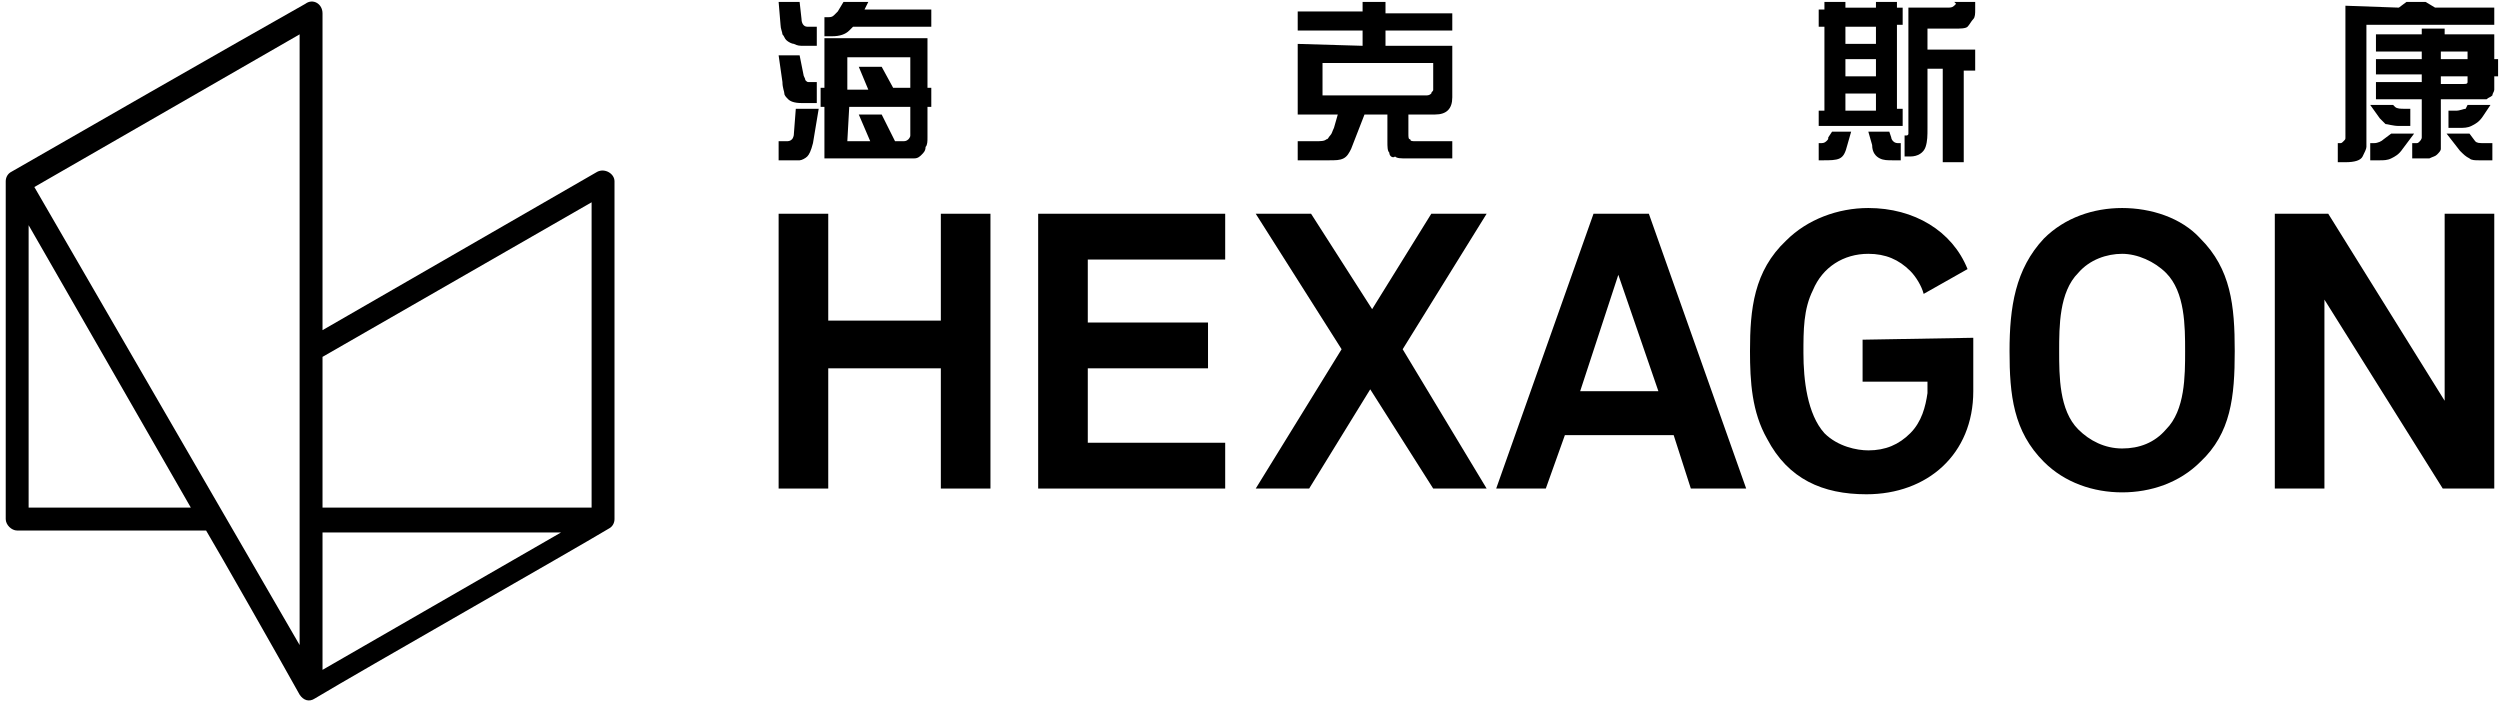
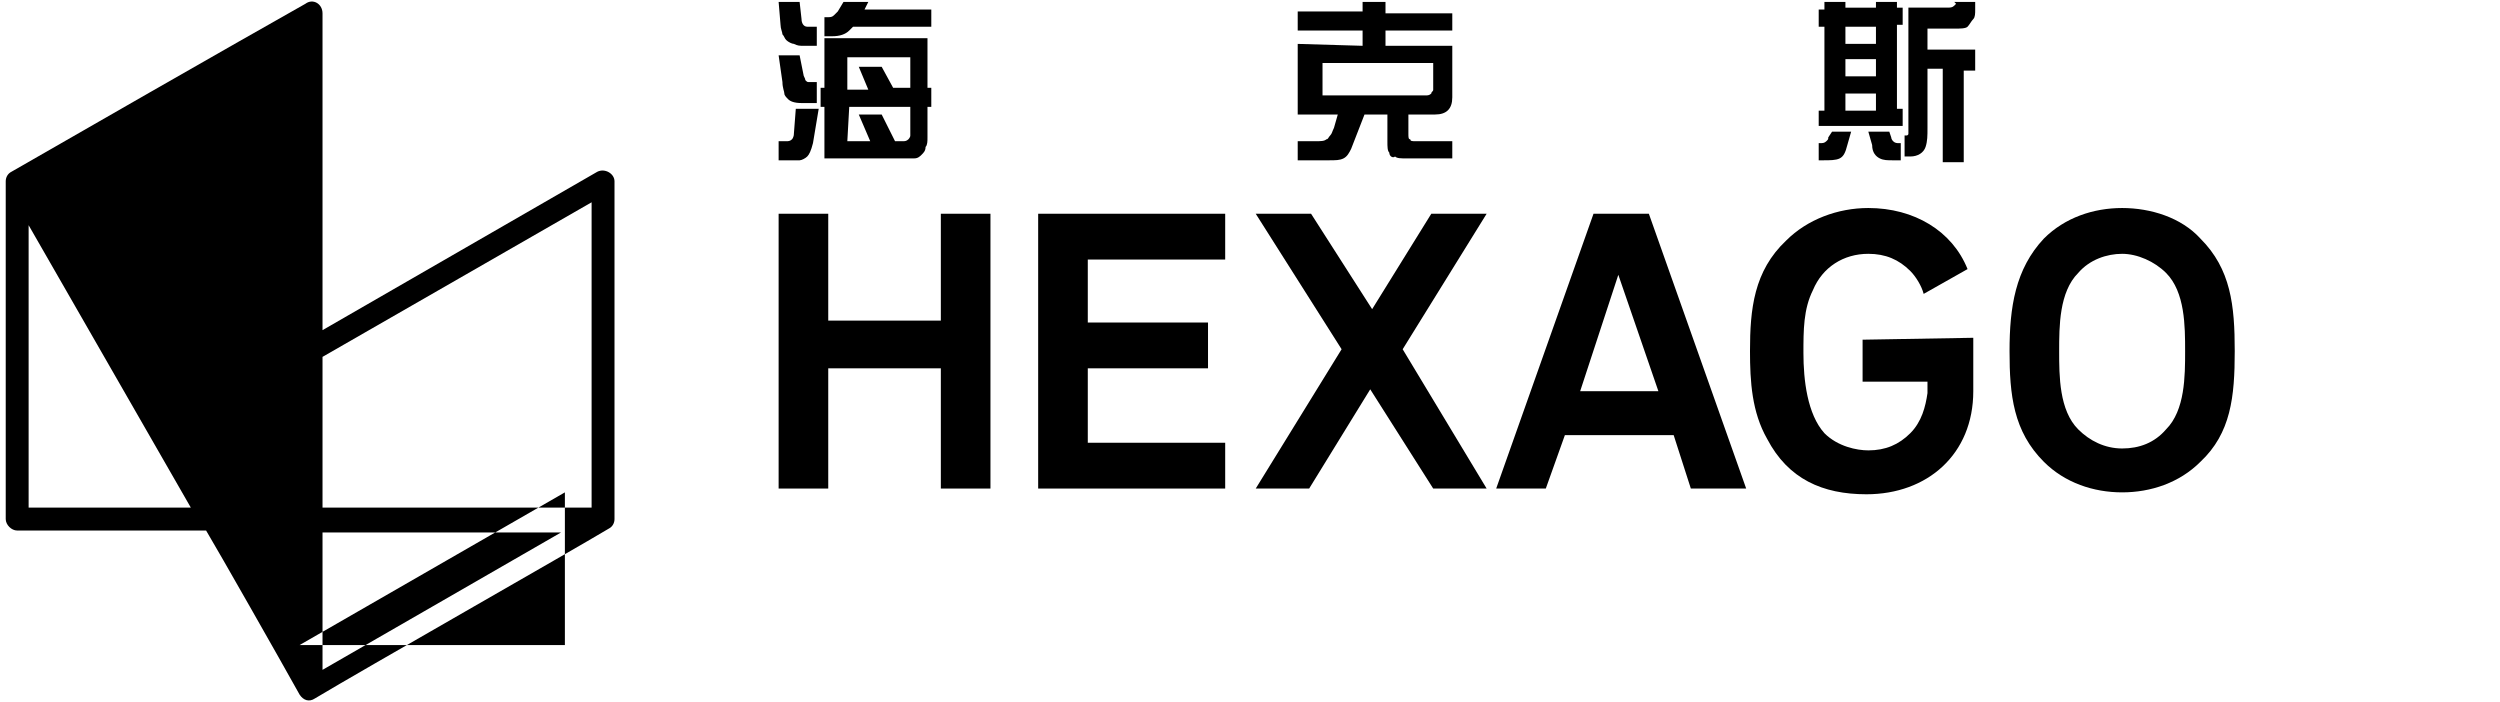
<svg xmlns="http://www.w3.org/2000/svg" version="1.1" id="图层_1" x="0px" y="0px" viewBox="0 0 131 36.8" style="enable-background:new 0 0 131 36.8;" xml:space="preserve">
  <g>
    <g>
      <polygon points="49.3,11.2 49.3,16.8 43.4,16.8 43.4,11.2 40.8,11.2 40.8,25.6 43.4,25.6 43.4,19.3 49.3,19.3 49.3,25.6     51.9,25.6 51.9,11.2   " />
      <polygon points="54.4,25.6 54.4,11.2 64.2,11.2 64.2,13.6 57,13.6 57,16.9 63.3,16.9 63.3,19.3 57,19.3 57,23.2 64.2,23.2     64.2,25.6   " />
      <polygon points="75.1,25.6 71.8,20.4 68.6,25.6 65.8,25.6 70.3,18.3 65.8,11.2 68.7,11.2 71.9,16.2 75,11.2 77.9,11.2 73.5,18.3     77.9,25.6   " />
      <path d="M84.8,14.4l-2,6.1h4.1L84.8,14.4L84.8,14.4z M88.6,25.6l-0.9-2.8h-5.7L81,25.6h-2.6l5.1-14.4h2.9l5.1,14.4L88.6,25.6    L88.6,25.6z" />
      <path d="M113.5,14.3c-0.6-0.6-1.5-1-2.3-1c-0.8,0-1.7,0.3-2.3,1c-1,1-1,2.8-1,4.1c0,1.3,0,3.1,1,4.1c0.6,0.6,1.4,1,2.3,1    s1.7-0.3,2.3-1c1-1,1-2.8,1-4.1S114.5,15.3,113.5,14.3L113.5,14.3z M115.3,24.2c-1.1,1.1-2.6,1.6-4.1,1.6c-1.5,0-3-0.5-4.1-1.6    c-1.6-1.6-1.8-3.5-1.8-5.8s0.3-4.3,1.8-5.9c1.1-1.1,2.6-1.6,4.1-1.6s3.1,0.5,4.1,1.6c1.6,1.6,1.8,3.5,1.8,5.9    S116.9,22.7,115.3,24.2z" />
-       <polygon points="128,25.6 121.8,15.7 121.8,25.6 119.2,25.6 119.2,11.2 122,11.2 128.1,21 128.1,11.2 130.7,11.2 130.7,25.6   " />
      <path d="M103.4,17.7v2.8c0,3.3-2.4,5.4-5.6,5.4c-2.3,0-4.1-0.8-5.2-2.9c-0.8-1.4-0.9-3-0.9-4.6c0-2.2,0.2-4.2,1.9-5.8    c1.1-1.1,2.7-1.7,4.3-1.7c2.4,0,4.4,1.2,5.2,3.2l-2.3,1.3c-0.1-0.4-0.4-0.9-0.7-1.2c-0.6-0.6-1.3-0.9-2.2-0.9    c-1.3,0-2.4,0.7-2.9,1.9c-0.5,1-0.5,2.1-0.5,3.3c0,1.4,0.2,3.2,1.1,4.2c0.7,0.7,1.7,0.9,2.3,0.9c0.9,0,1.6-0.3,2.2-0.9    c0.6-0.6,0.8-1.4,0.9-2.1c0-0.2,0-0.4,0-0.6h-3.4v-2.2L103.4,17.7L103.4,17.7z" />
    </g>
    <g>
-       <path d="M31.3,9c-3.3,1.9-14.4,8.3-14.4,8.3v0V0.7c0-0.5-0.5-0.8-0.9-0.5C12.8,2,2.5,7.9,0.6,9C0.4,9.1,0.3,9.3,0.3,9.5v17.7    c0,0.3,0.3,0.6,0.6,0.6h9.9c0.6,1,3.9,6.8,4.9,8.6c0.2,0.3,0.5,0.4,0.8,0.2c2.5-1.5,13.4-7.7,15.4-8.9c0.2-0.1,0.3-0.3,0.3-0.5    V9.5C32.2,9.1,31.7,8.8,31.3,9z M1.5,26.7V11.8l8.5,14.8H1.5z M15.7,33.8L1.8,9.8l13.9-8V33.8z M16.9,35.1v-7.2h12.5L16.9,35.1z     M31,26.6H16.9v-7.9L31,10.6V26.6z" />
+       <path d="M31.3,9c-3.3,1.9-14.4,8.3-14.4,8.3v0V0.7c0-0.5-0.5-0.8-0.9-0.5C12.8,2,2.5,7.9,0.6,9C0.4,9.1,0.3,9.3,0.3,9.5v17.7    c0,0.3,0.3,0.6,0.6,0.6h9.9c0.6,1,3.9,6.8,4.9,8.6c0.2,0.3,0.5,0.4,0.8,0.2c2.5-1.5,13.4-7.7,15.4-8.9c0.2-0.1,0.3-0.3,0.3-0.5    V9.5C32.2,9.1,31.7,8.8,31.3,9z M1.5,26.7V11.8l8.5,14.8H1.5z M15.7,33.8l13.9-8V33.8z M16.9,35.1v-7.2h12.5L16.9,35.1z     M31,26.6H16.9v-7.9L31,10.6V26.6z" />
    </g>
    <g>
      <path d="M41.7,5.7h1.2l-0.3,1.8c-0.1,0.4-0.2,0.6-0.3,0.7c-0.1,0.1-0.3,0.2-0.4,0.2c-0.1,0-0.3,0-0.5,0h-0.6v-1h0.4    c0.1,0,0.2,0,0.3-0.1c0,0,0.1-0.1,0.1-0.3L41.7,5.7L41.7,5.7z M40.8,2.9h1.1l0.2,1c0,0.1,0.1,0.2,0.1,0.3c0.1,0.1,0.1,0.1,0.2,0.1    h0.4v1.1H42c-0.4,0-0.6-0.1-0.7-0.2c-0.1-0.1-0.2-0.2-0.2-0.3c0-0.1-0.1-0.3-0.1-0.6L40.8,2.9L40.8,2.9z M40.8,0.1h1.1L42,1    c0,0.2,0.1,0.4,0.3,0.4h0.5v1h-0.7c-0.2,0-0.3,0-0.5-0.1c-0.1,0-0.3-0.1-0.4-0.2c-0.1-0.1-0.1-0.2-0.2-0.3c0-0.1-0.1-0.3-0.1-0.5    L40.8,0.1L40.8,0.1z M43,4.6h0.2V2h5.4v2.6h0.2v1h-0.2v1.6c0,0.2,0,0.4-0.1,0.5c0,0.2-0.1,0.3-0.2,0.4c-0.1,0.1-0.2,0.2-0.4,0.2    c-0.1,0-0.4,0-0.6,0h-4.1V5.6h-0.2L43,4.6L43,4.6z M44.7,1.4l-0.2,0.2c-0.2,0.2-0.5,0.3-0.9,0.3h-0.4v-1h0.2c0.1,0,0.2,0,0.3-0.1    s0.1-0.1,0.2-0.2l0.3-0.5h1.3l-0.2,0.4h3.5v0.9L44.7,1.4L44.7,1.4z M44.4,3v1.7h1.1L45,3.5h1.2l0.6,1.1h0.9V3H44.4z M44.4,7.4h1.2    L45,6h1.2l0.7,1.4h0.4c0.1,0,0.2,0,0.3-0.1c0,0,0.1-0.1,0.1-0.2V5.6h-3.2L44.4,7.4L44.4,7.4z" />
      <path d="M71.4,2.4V1.6H68v-1h3.4V0.1h1.2v0.6h3.5v0.9h-3.5v0.8h3.5v2.7c0,0.6-0.3,0.9-0.9,0.9h-1.4v1c0,0.2,0,0.3,0.1,0.3    c0,0.1,0.1,0.1,0.3,0.1h1.9v0.9h-2.4c-0.3,0-0.5,0-0.6-0.1C73,8.3,72.8,8.2,72.8,8c-0.1-0.1-0.1-0.3-0.1-0.6V6h-1.2l-0.7,1.8    c-0.1,0.2-0.2,0.4-0.4,0.5c-0.2,0.1-0.4,0.1-0.8,0.1H68v-1h0.9c0.3,0,0.5,0,0.6-0.1c0.1,0,0.1-0.1,0.2-0.2    c0.1-0.1,0.1-0.2,0.2-0.4L70.1,6H68V2.3L71.4,2.4L71.4,2.4z M75,3.3h-5.7v1.7h5.4c0.1,0,0.2,0,0.3-0.1c0-0.1,0.1-0.1,0.1-0.2V3.3z    " />
      <path d="M95.3,1.4V0.5h0.3V0.1h1.1v0.3h1.6V0.1h1.1v0.3h0.3v0.9h-0.3v4.4h0.3v0.9h-4.4V5.8h0.3V1.4H95.3L95.3,1.4z M96,6.9H97    l-0.2,0.7c-0.1,0.4-0.2,0.6-0.4,0.7c-0.2,0.1-0.5,0.1-0.9,0.1h-0.2V7.5h0.1c0.1,0,0.2,0,0.3-0.1c0.1-0.1,0.1-0.1,0.1-0.2L96,6.9    L96,6.9z M96.7,1.4v0.9h1.6V1.4H96.7z M96.7,4h1.6V3.1h-1.6V4z M96.7,4.9v0.9h1.6V4.9H96.7z M99,6.9l0.1,0.3    c0,0.1,0.1,0.2,0.1,0.2c0.1,0.1,0.2,0.1,0.3,0.1h0.1v0.9h-0.4c-0.3,0-0.5,0-0.7-0.1c-0.2-0.1-0.4-0.3-0.4-0.7l-0.2-0.7L99,6.9    L99,6.9z M102.4,0.1h1.1v0.4c0,0.2,0,0.4-0.1,0.5s-0.2,0.3-0.3,0.4c-0.1,0.1-0.4,0.1-0.7,0.1h-1.4v1.1h2.5v1.1h-0.6v4.8h-1.1V3.6    h-0.8v3.1c0,0.4,0,0.7-0.1,1c-0.1,0.3-0.4,0.5-0.8,0.5h-0.3V7.1h0.1c0,0,0.1,0,0.1-0.1s0-0.1,0-0.3V0.4h2c0.2,0,0.3,0,0.4-0.1    c0.1-0.1,0.1-0.1,0.1-0.1L102.4,0.1L102.4,0.1z" />
-       <path d="M125.7,0.4l0.4-0.3h1l0.5,0.3h3.1v0.9H124v5.9c0,0.2,0,0.4,0,0.5c0,0.1-0.1,0.3-0.2,0.5c-0.1,0.2-0.4,0.3-0.9,0.3h-0.4v-1    h0.1c0.1,0,0.1,0,0.2-0.1c0.1-0.1,0.1-0.1,0.1-0.2V0.3L125.7,0.4L125.7,0.4z M125.4,5.5l0.1,0.1c0.1,0.1,0.3,0.1,0.5,0.1h0.3v0.9    h-0.6c-0.3,0-0.6-0.1-0.7-0.1c-0.1-0.1-0.2-0.2-0.3-0.3l-0.5-0.7L125.4,5.5L125.4,5.5z M125.3,7h1.2l-0.6,0.8    c-0.2,0.3-0.4,0.4-0.6,0.5c-0.2,0.1-0.4,0.1-0.6,0.1h-0.5V7.5h0.2c0.2,0,0.4-0.1,0.5-0.2L125.3,7L125.3,7z M127.9,5.2v2.2    c0,0.2,0,0.3,0,0.4c0,0.1-0.1,0.2-0.2,0.3c-0.1,0.1-0.2,0.1-0.4,0.2c-0.1,0-0.3,0-0.5,0h-0.4V7.5h0.2c0.1,0,0.1,0,0.2-0.1    c0,0,0.1-0.1,0.1-0.2v-2h-2.4V4.3h2.4V3.9h-2.4V3.1h2.4V2.7h-2.4V1.8h2.4V1.5h1.2v0.3h2.6v1.3h0.2v0.9h-0.2v0.3c0,0.2,0,0.3,0,0.4    c0,0.1-0.1,0.2-0.1,0.3c-0.1,0.1-0.2,0.1-0.3,0.2c-0.1,0-0.3,0-0.5,0L127.9,5.2L127.9,5.2z M127.9,2.7v0.4h1.4V2.7H127.9z     M127.9,4v0.4h1.2c0.1,0,0.2,0,0.2-0.1c0,0,0-0.1,0-0.2V4H127.9z M129.4,7l0.3,0.4c0.1,0.1,0.2,0.1,0.5,0.1h0.4v0.9h-0.7    c-0.2,0-0.4,0-0.5-0.1c-0.2-0.1-0.3-0.2-0.5-0.4L128.2,7H129.4L129.4,7z M129.3,5.5h1.2l-0.4,0.6c-0.2,0.3-0.4,0.4-0.6,0.5    c-0.2,0.1-0.4,0.1-0.6,0.1h-0.6V5.8h0.4c0.2,0,0.4-0.1,0.5-0.1L129.3,5.5L129.3,5.5z" />
    </g>
  </g>
</svg>